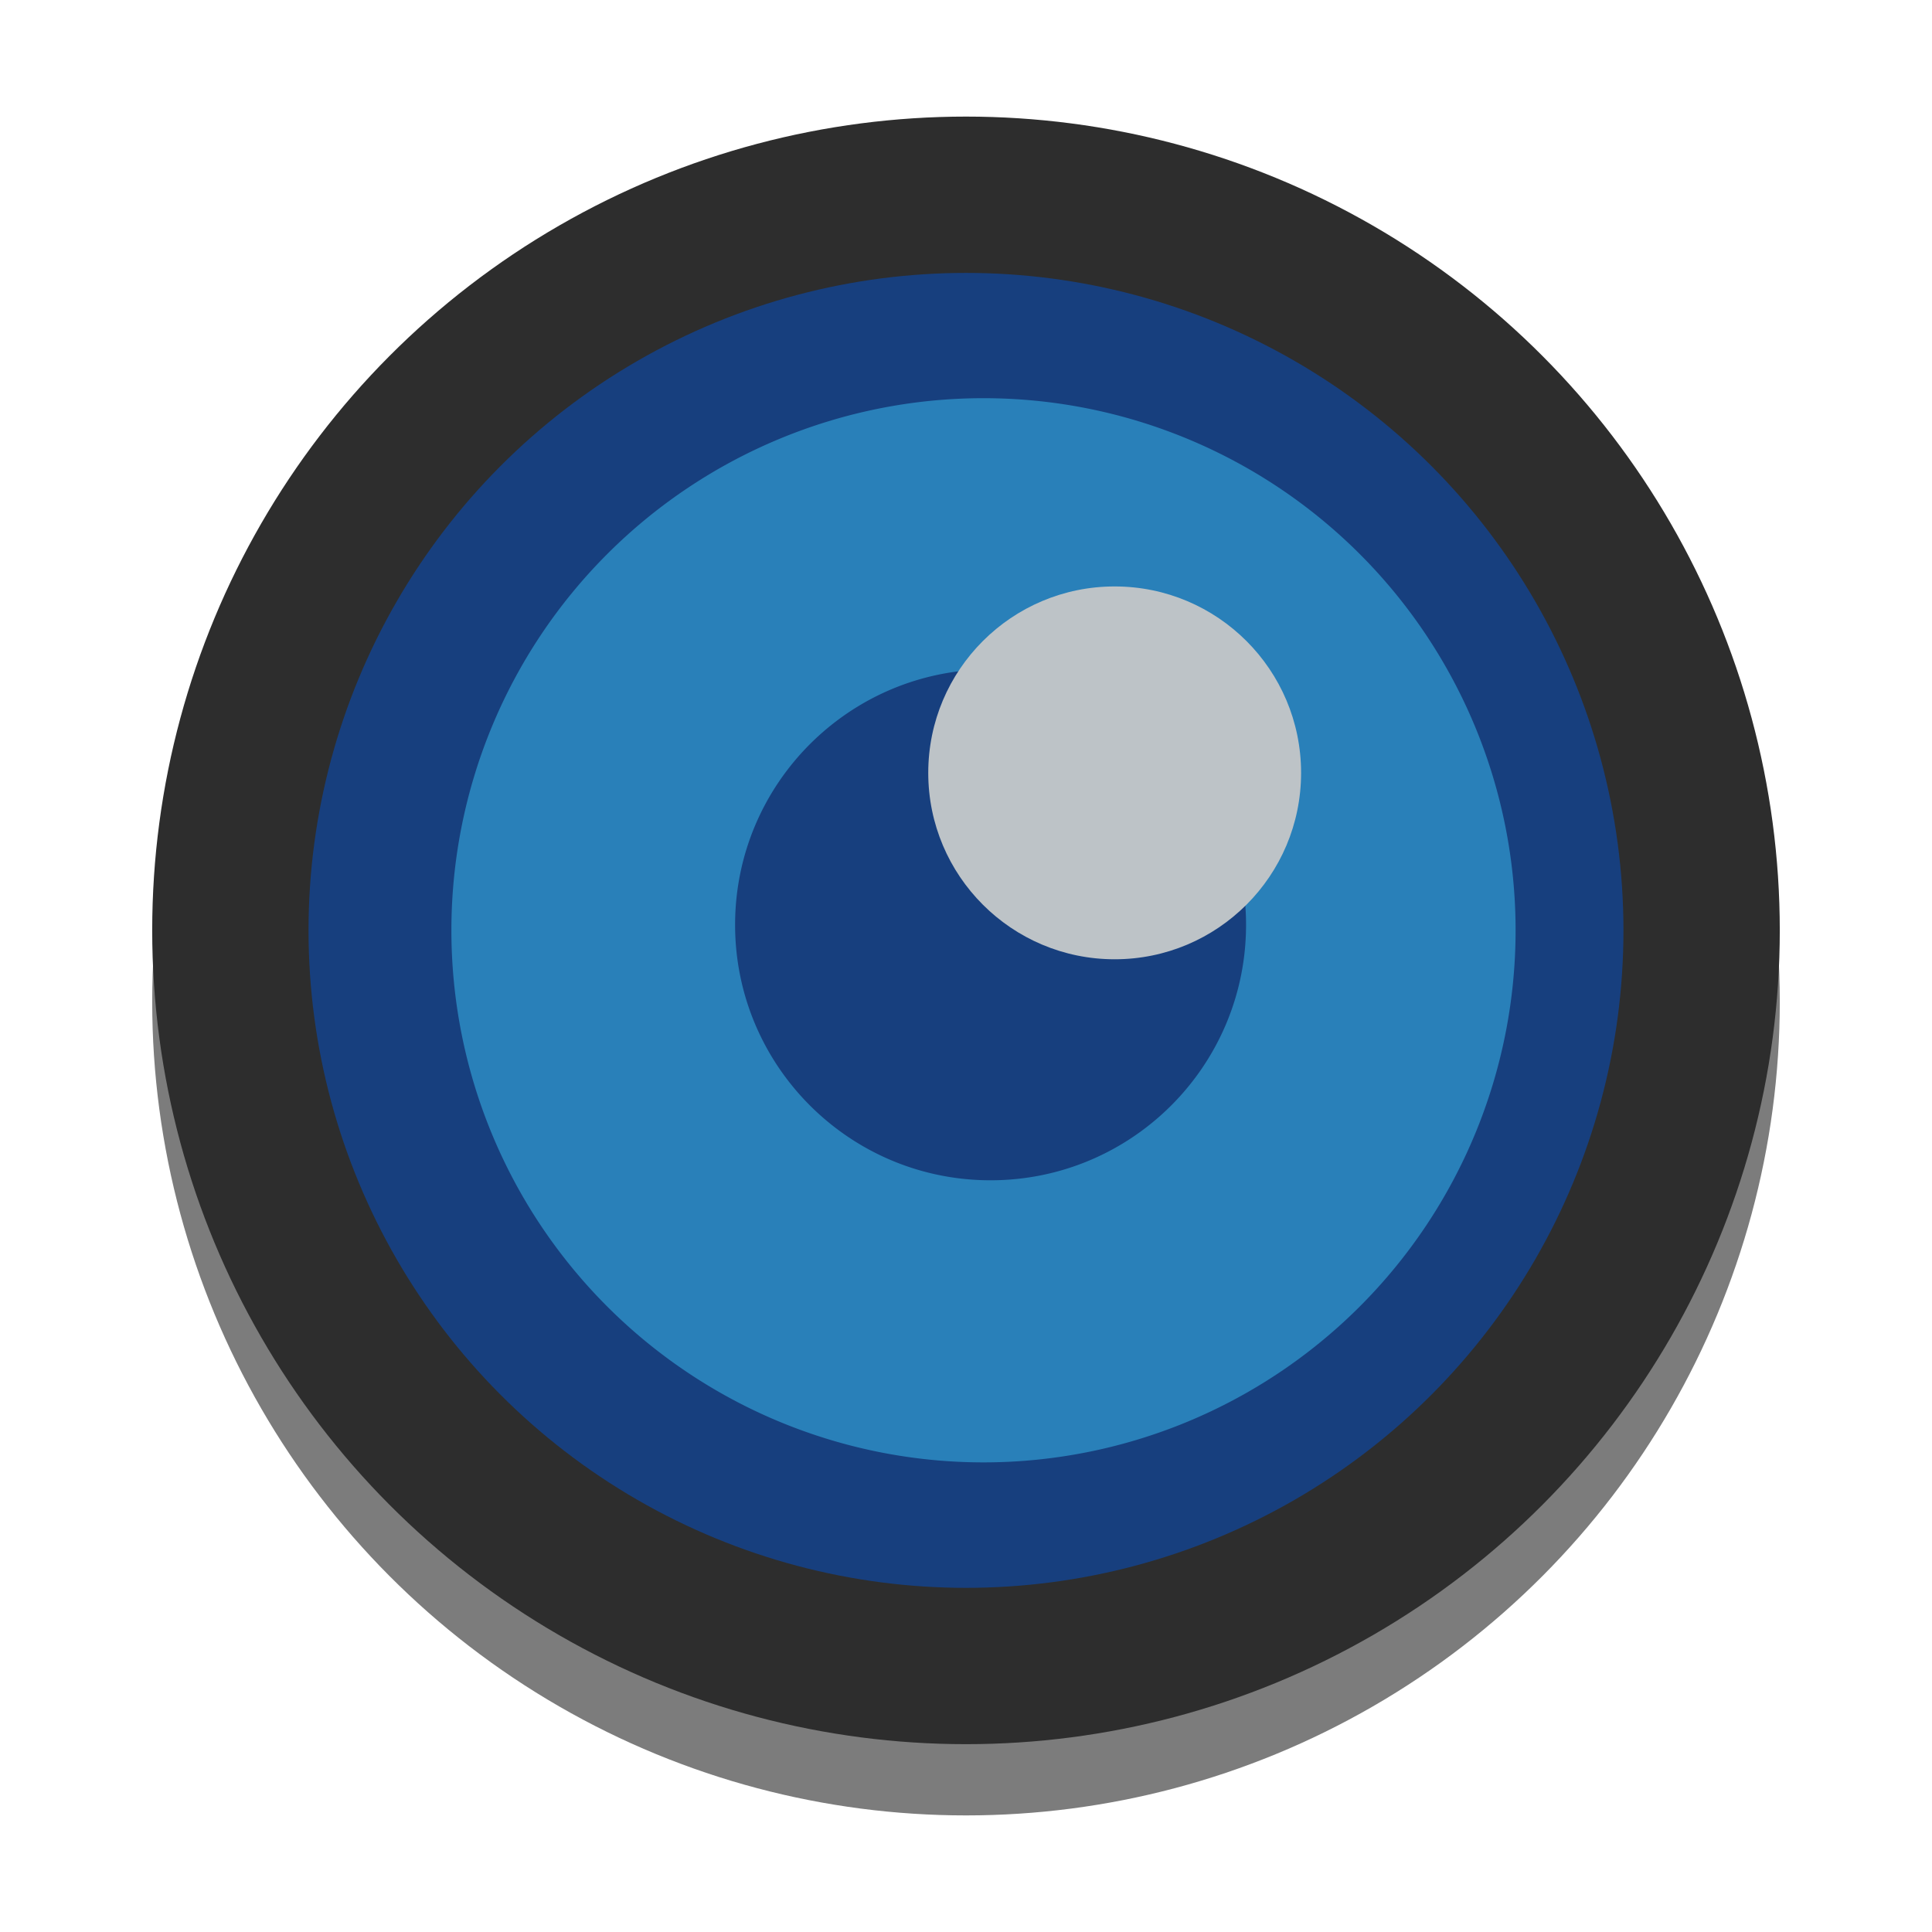
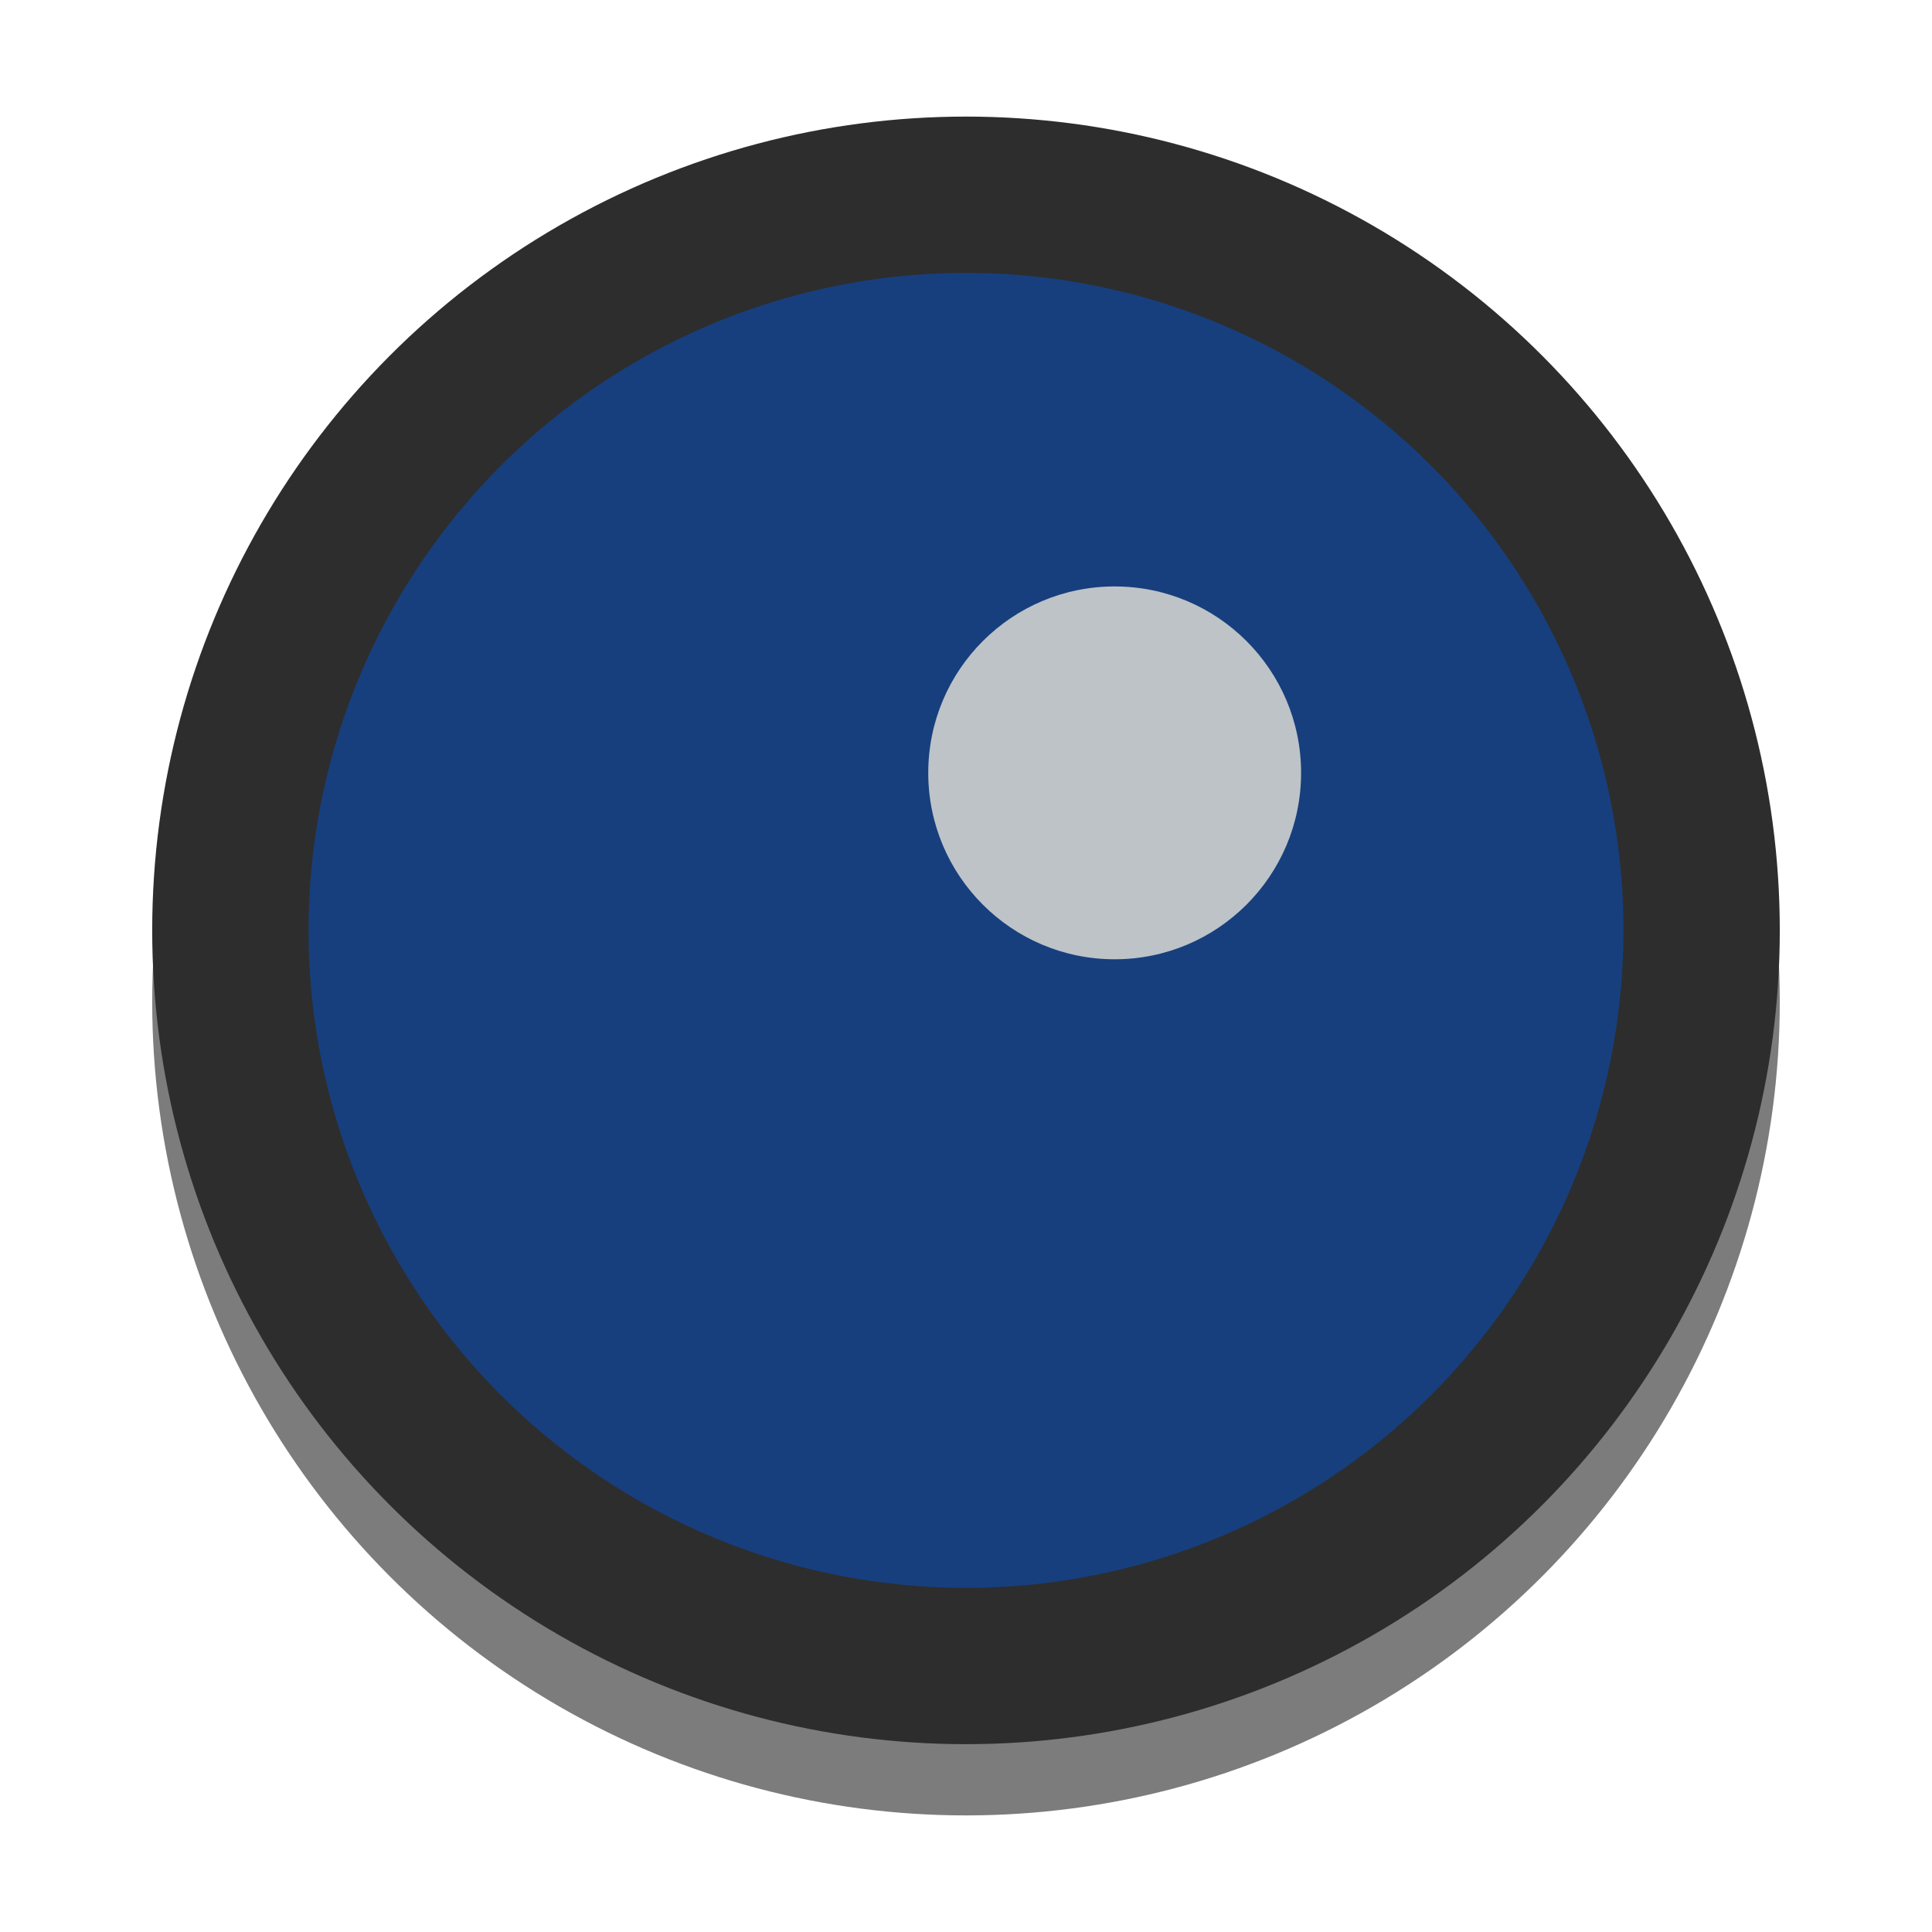
<svg xmlns="http://www.w3.org/2000/svg" xmlns:ns1="http://www.inkscape.org/namespaces/inkscape" xmlns:ns2="http://sodipodi.sourceforge.net/DTD/sodipodi-0.dtd" width="512" height="512" viewBox="0 0 135.467 135.467" id="svg2" version="1.1" ns1:version="0.91+devel r" ns2:docname="camera-web.svg">
  <defs id="defs4" />
  <ns2:namedview id="base" pagecolor="#ffffff" bordercolor="#666666" borderopacity="1.0" ns1:pageopacity="0.0" ns1:pageshadow="2" ns1:zoom="0.4609375" ns1:cx="256" ns1:cy="256" ns1:document-units="mm" ns1:current-layer="layer1" showgrid="false" units="px" ns1:window-width="1920" ns1:window-height="1027" ns1:window-x="0" ns1:window-y="27" ns1:window-maximized="1" />
  <g ns1:label="Capa 1" ns1:groupmode="layer" id="layer1" transform="translate(0,-161.533)">
    <circle r="57.061" cy="231.764" cx="67.733" id="circle4714-3" style="opacity:1;fill:#2d2d2d;fill-opacity:0.625;stroke:none;stroke-width:0;stroke-miterlimit:4;stroke-dasharray:none;stroke-opacity:1" />
    <circle style="opacity:1;fill:#2d2d2d;fill-opacity:1;stroke:none;stroke-width:0;stroke-miterlimit:4;stroke-dasharray:none;stroke-opacity:1" id="path4712" cx="67.517" cy="226.809" r="48.183" />
    <circle r="57.061" cy="226.769" cx="67.733" id="circle4714" style="opacity:1;fill:#2d2d2d;fill-opacity:1;stroke:none;stroke-width:0;stroke-miterlimit:4;stroke-dasharray:none;stroke-opacity:1" />
    <circle style="opacity:1;fill:#173f7e;fill-opacity:1;stroke:none;stroke-width:0;stroke-miterlimit:4;stroke-dasharray:none;stroke-opacity:1" id="circle4726" cx="67.733" cy="226.769" r="46.1" />
-     <path style="fill:#2980b9;fill-opacity:1;fill-rule:evenodd;stroke:#003bc3;stroke-width:0;stroke-linecap:square;stroke-linejoin:miter;stroke-miterlimit:2.013" d="M 260.227 105.357 A 140.792 140.792 0 0 0 119.436 246.148 A 140.792 140.792 0 0 0 260.227 386.939 A 140.792 140.792 0 0 0 401.018 246.148 A 140.792 140.792 0 0 0 260.227 105.357 z M 262.1 177.1 C 299.433 177.1 329.699 207.365 329.699 244.699 C 329.699 282.033 299.433 312.297 262.1 312.297 C 224.766 312.297 194.502 282.033 194.502 244.699 C 194.502 207.365 224.766 177.1 262.1 177.1 z " transform="matrix(0.265,0,0,0.265,0,161.533)" id="shape5" />
    <path style="fill:#bdc3c7;fill-rule:evenodd;stroke:#003bc3;stroke-width:0;stroke-linecap:square;stroke-linejoin:miter;stroke-miterlimit:2" ns1:connector-curvature="0" d="m 91.229,215.724 c 0,-7.219 -5.852,-13.071 -13.071,-13.071 -7.219,0 -13.071,5.852 -13.071,13.071 0,7.219 5.852,13.071 13.071,13.071 7.219,0 13.071,-5.852 13.071,-13.071" stroke-miterlimit="2" id="shape6" />
  </g>
</svg>